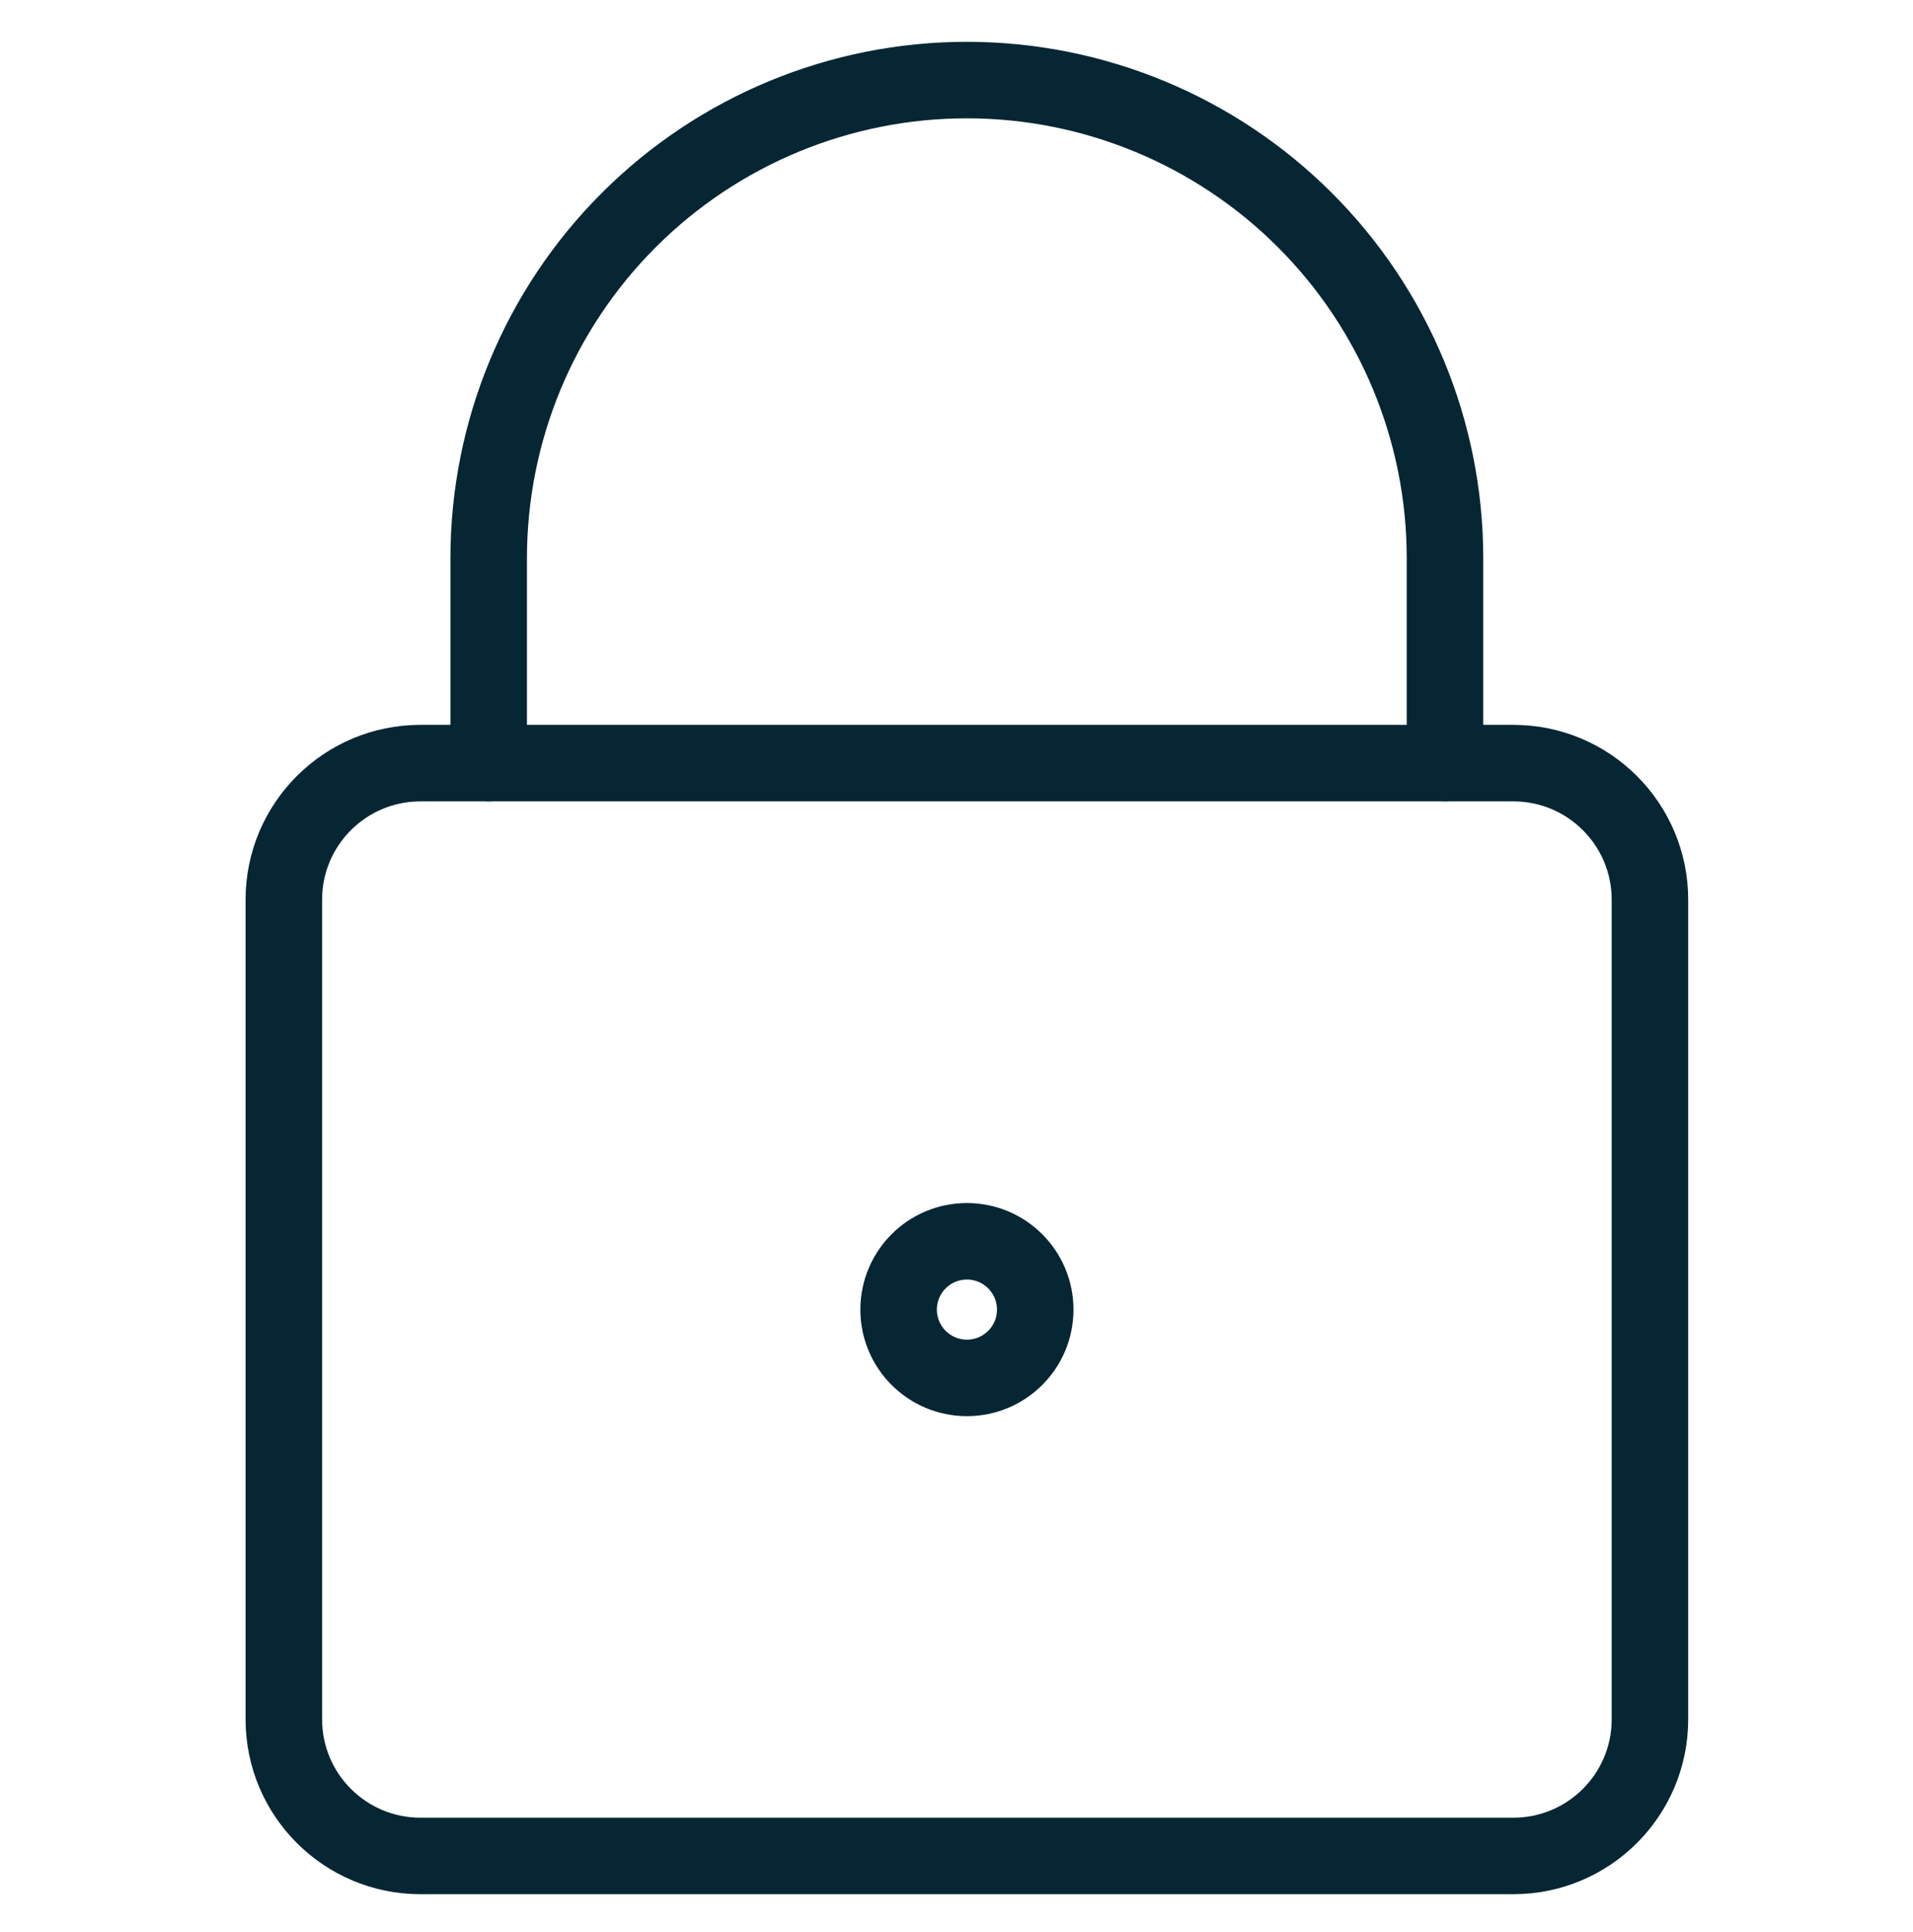
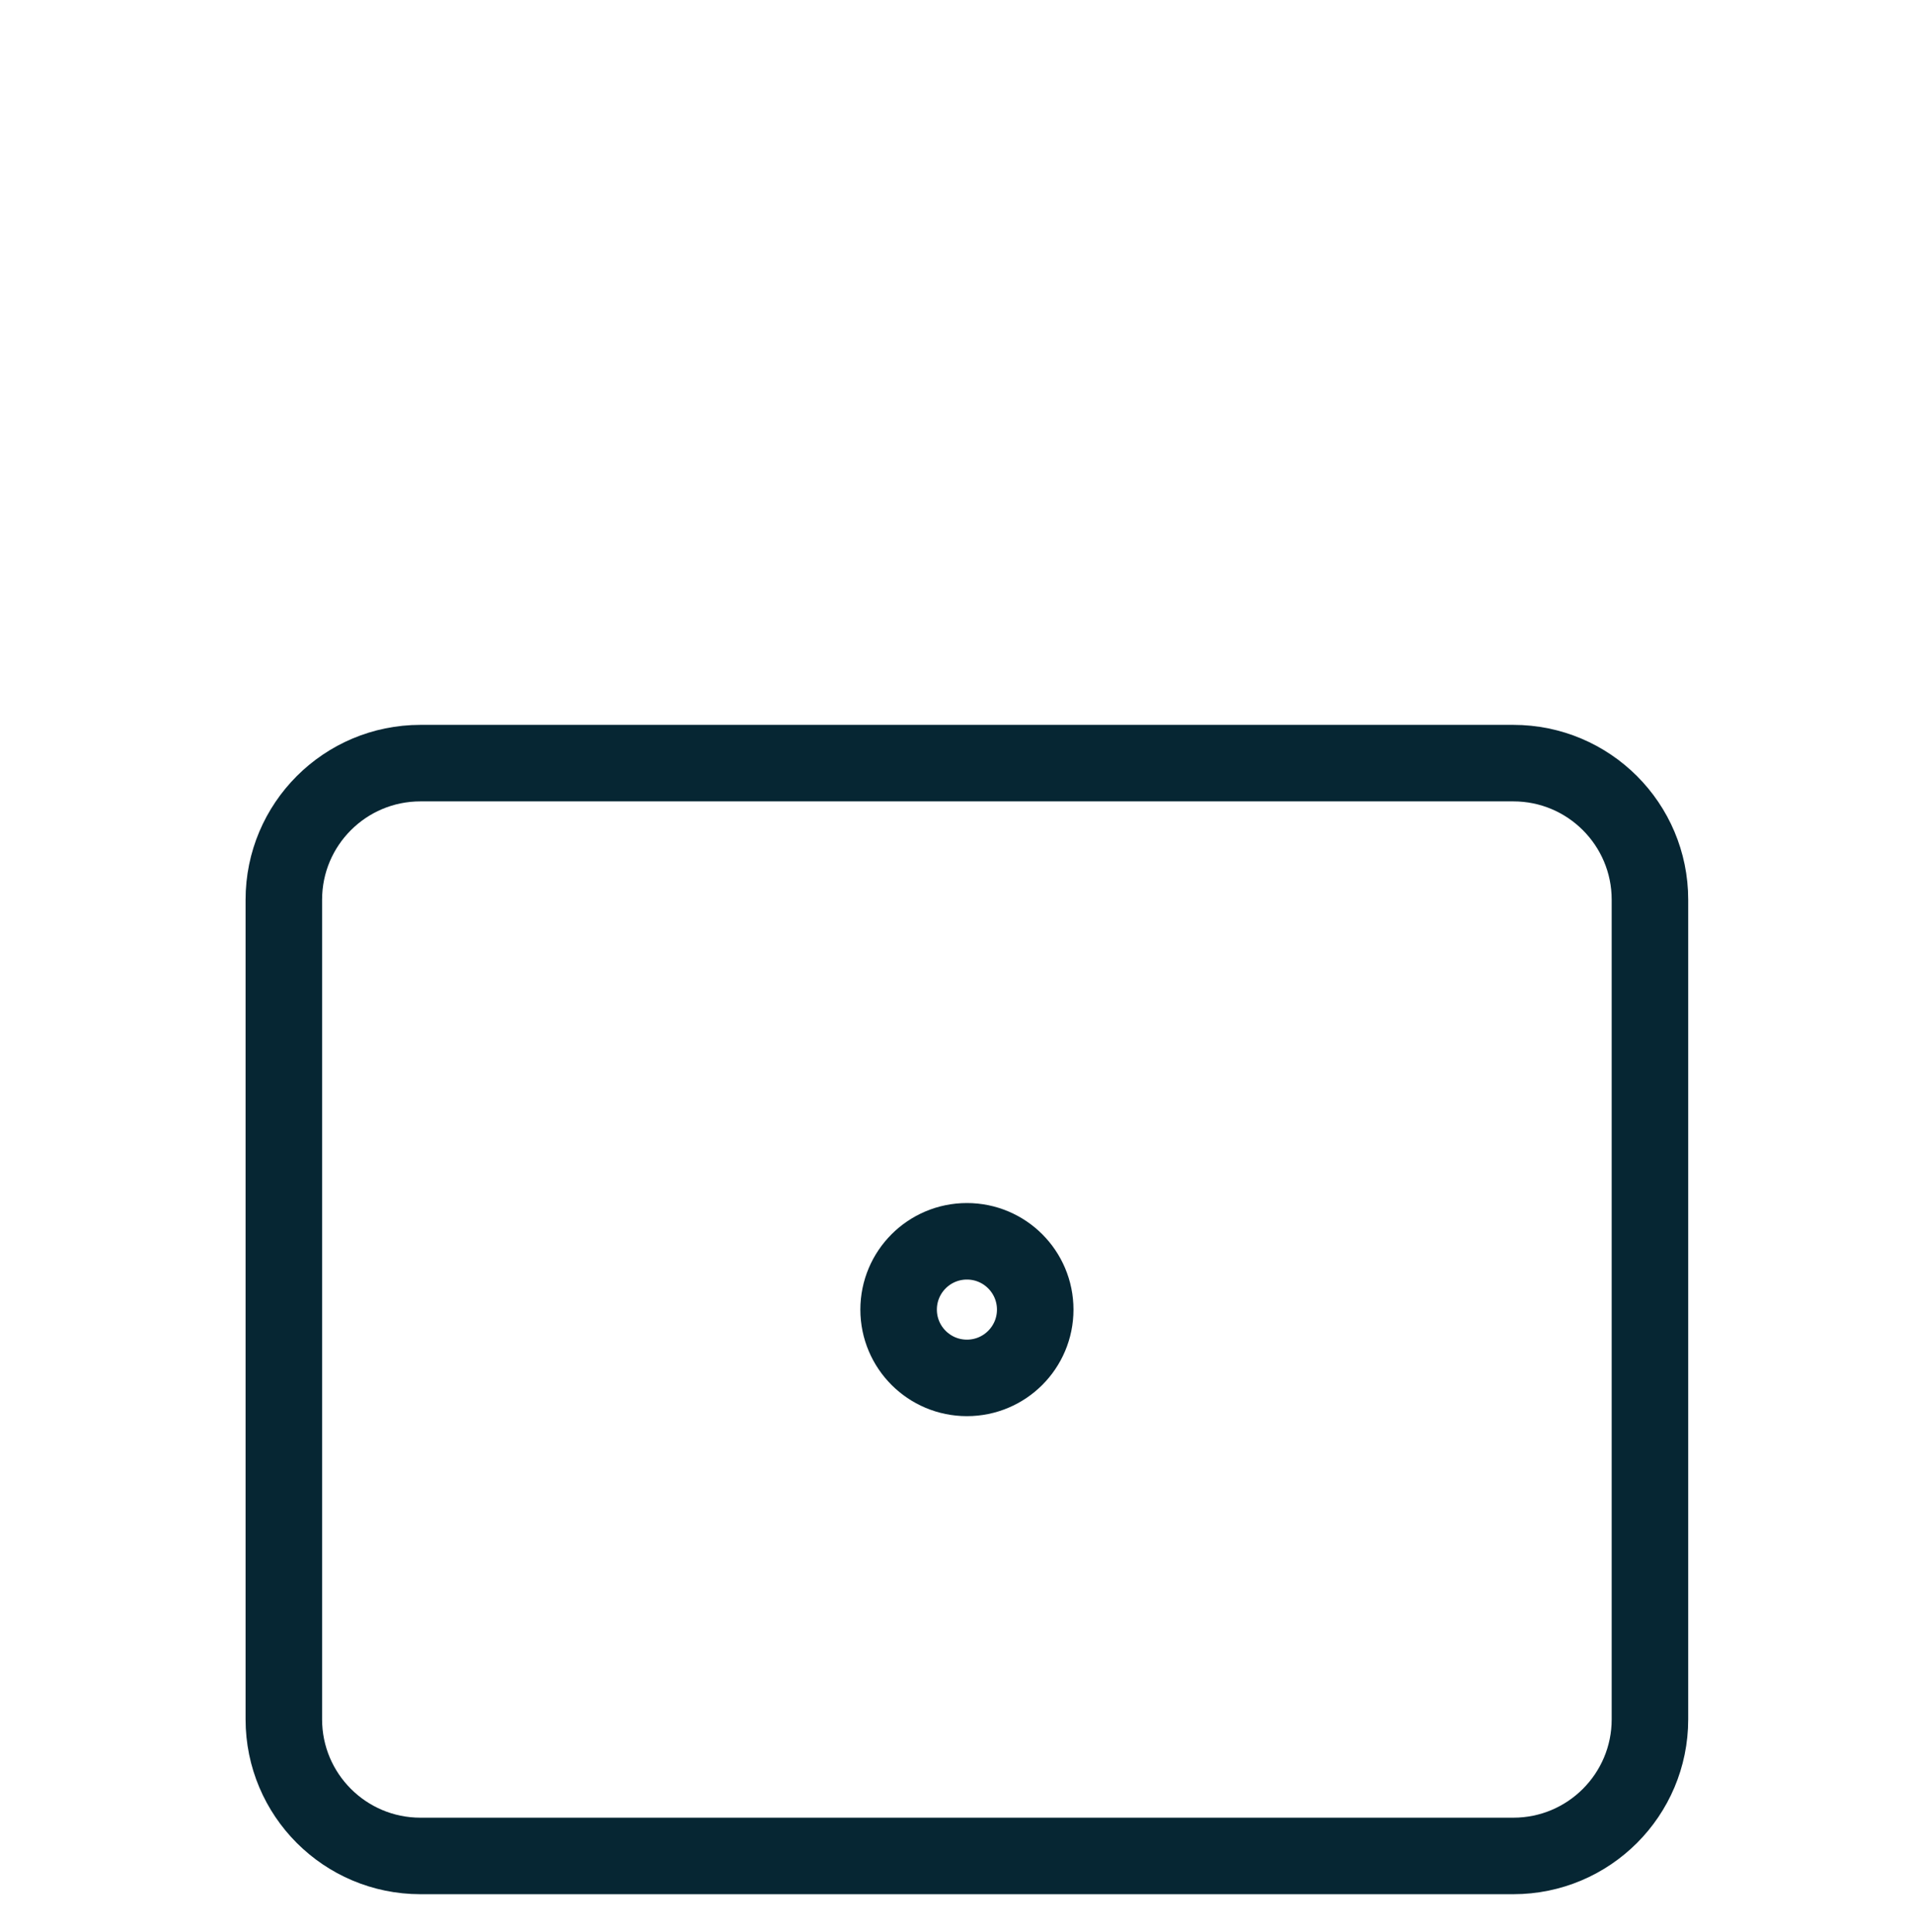
<svg xmlns="http://www.w3.org/2000/svg" width="100" height="101" viewBox="0 0 100 101" fill="none">
  <path d="M79.108 39.894H21.978C18.034 39.894 14.837 43.091 14.837 47.035V89.882C14.837 93.826 18.034 97.024 21.978 97.024H79.108C83.052 97.024 86.249 93.826 86.249 89.882V47.035C86.249 43.091 83.052 39.894 79.108 39.894Z" stroke="#062633" stroke-width="4" stroke-linecap="round" stroke-linejoin="round" />
-   <path d="M75.535 39.892V29.18C75.535 22.552 72.901 16.194 68.214 11.507C63.526 6.819 57.169 4.186 50.54 4.186C43.911 4.186 37.554 6.819 32.867 11.507C28.179 16.194 25.546 22.552 25.546 29.18V39.892" stroke="#062633" stroke-width="4" stroke-linecap="round" stroke-linejoin="round" />
  <path d="M50.545 72.033C52.517 72.033 54.115 70.435 54.115 68.463C54.115 66.491 52.517 64.892 50.545 64.892C48.573 64.892 46.974 66.491 46.974 68.463C46.974 70.435 48.573 72.033 50.545 72.033Z" stroke="#062633" stroke-width="4" stroke-linecap="round" stroke-linejoin="round" />
</svg>